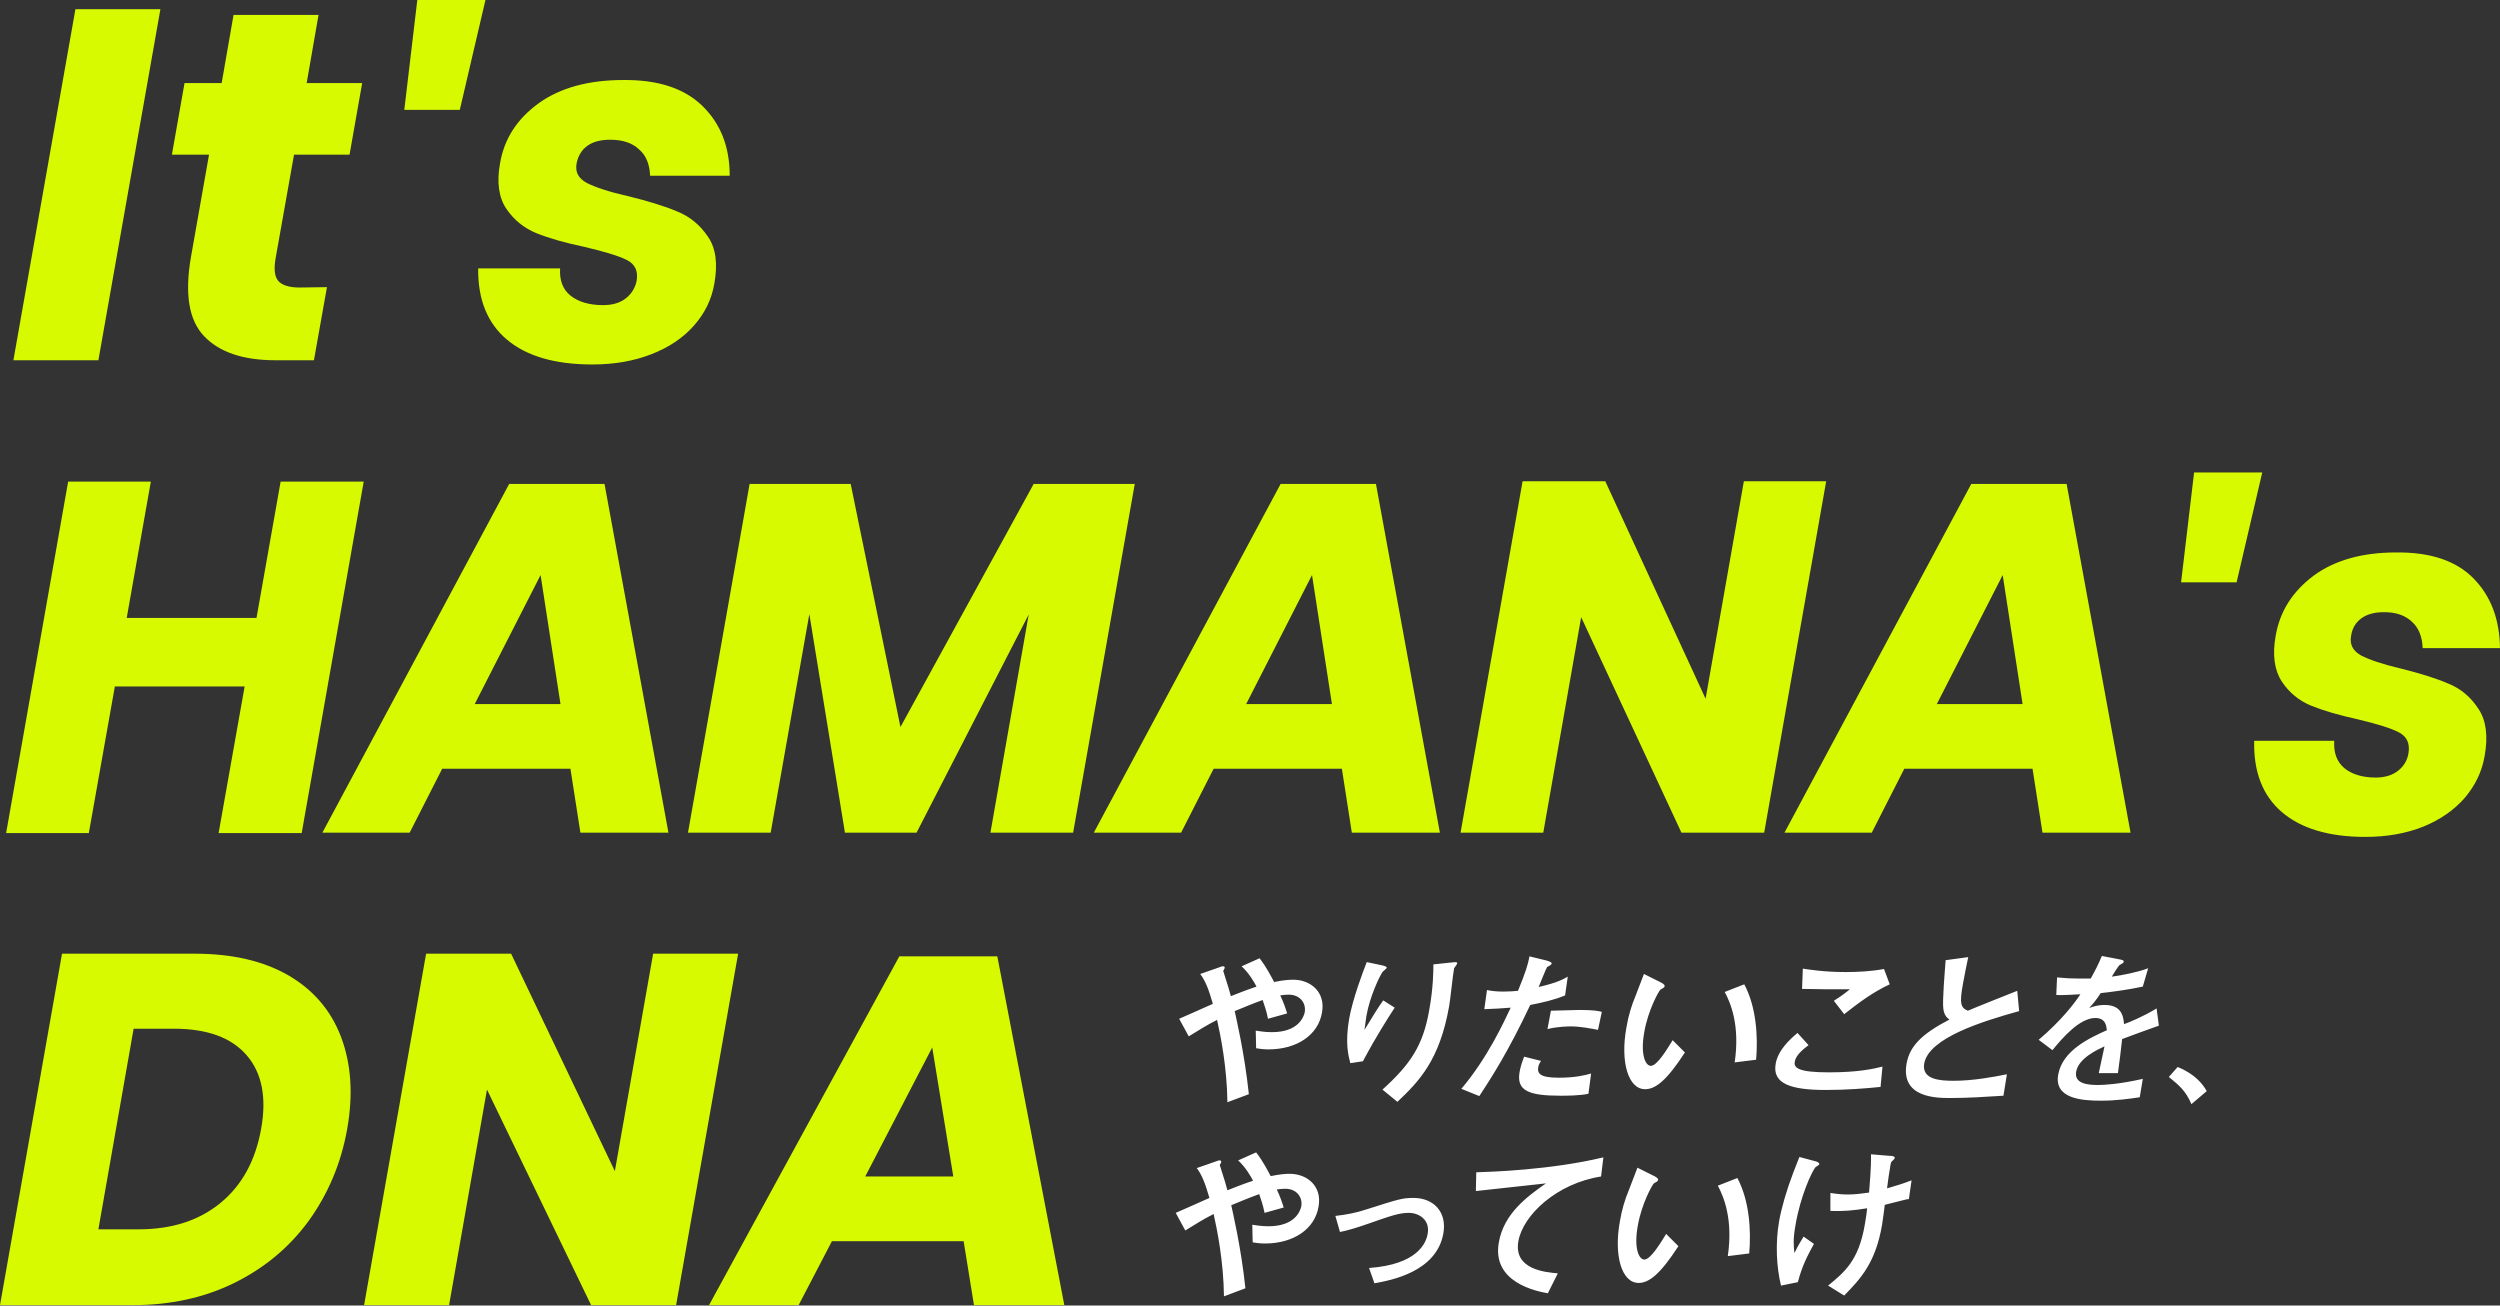
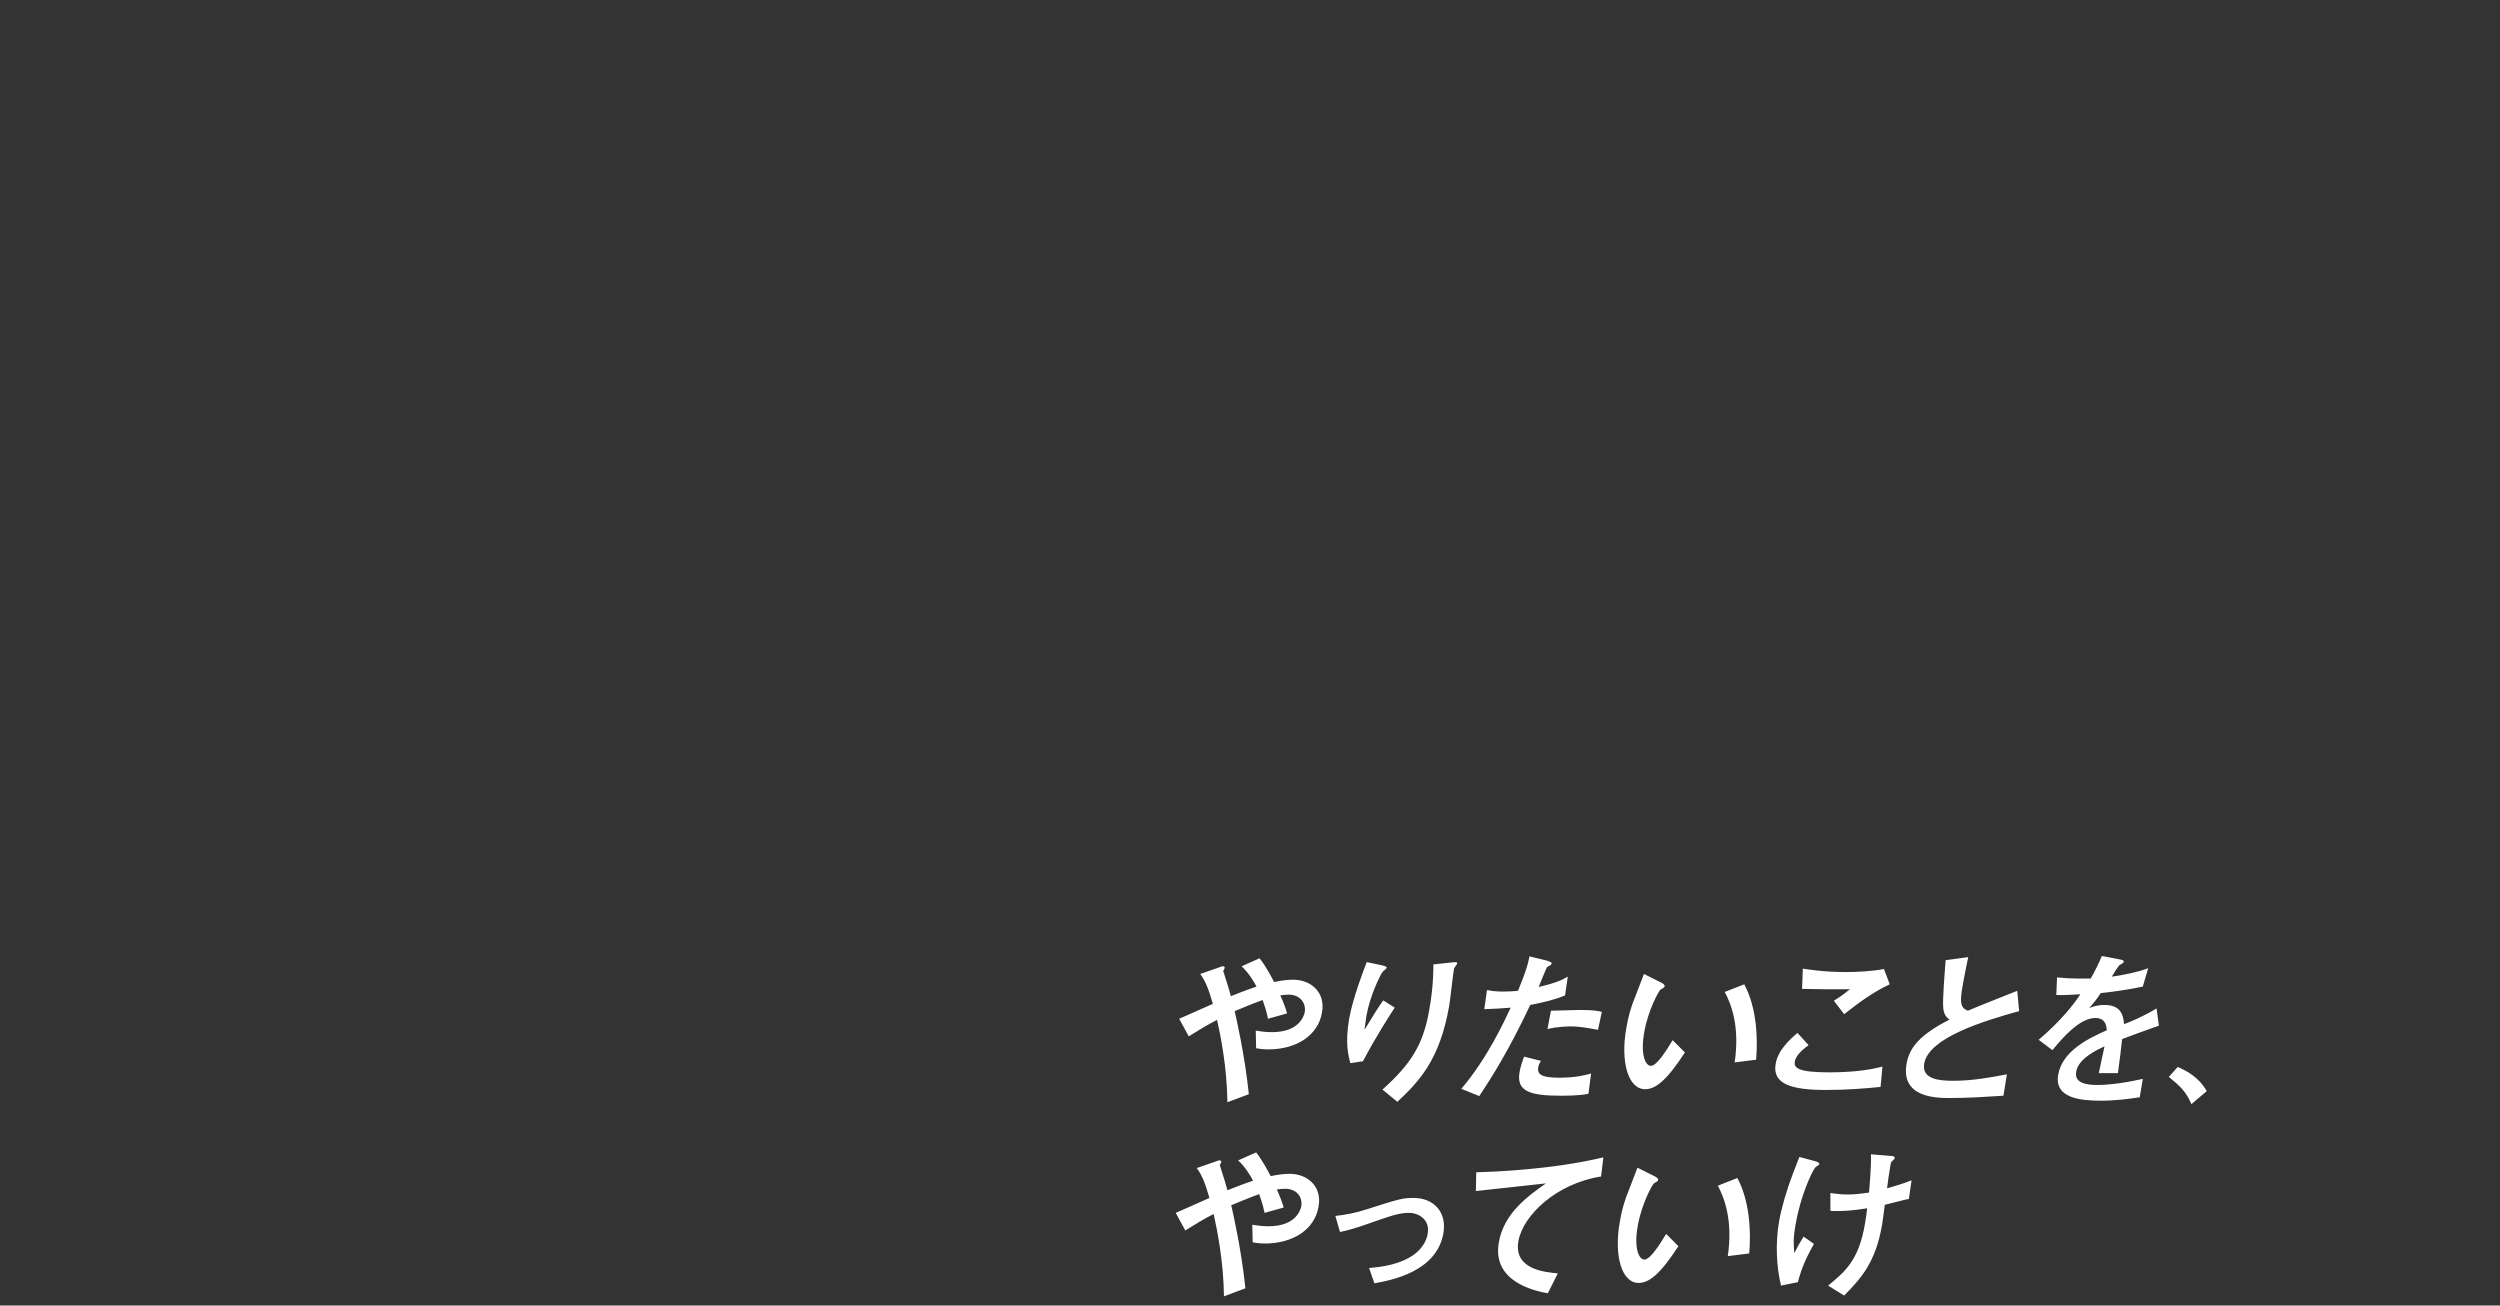
<svg xmlns="http://www.w3.org/2000/svg" xml:space="preserve" id="home_x5F_h1" x="0" y="0" style="enable-background:new 0 0 653 341" version="1.1" viewBox="0 0 653 341">
  <rect x="0" y="0" width="653" height="341" fill="#333333" stroke="none" />
  <style>.st0{fill:#d7fa00}.st1{fill:#fff}</style>
-   <path d="M41.9 2.4 25.7 94.1H3.5L19.7 2.4h22.2zM85.4 75 82 94.1H72c-8.5 0-14.7-2.1-18.7-6.3-4-4.2-5.1-11.1-3.4-20.8l4.7-26.6h-9.7l3.3-18.7h9.7L61 3.9h22.2l-3.1 17.8h14.5l-3.3 18.7H76.8l-4.8 27c-.5 2.9-.3 4.8.7 6 1 1.1 2.8 1.7 5.6 1.7l7.1-.1zM126.8 0l-6.7 28.7h-14.5L109 0h17.8zM183.5 27.7c4.7 4.6 7.1 10.6 7.1 18.2h-20.8c-.1-2.9-1-5.3-2.9-6.9-1.8-1.7-4.3-2.5-7.5-2.5-2.5 0-4.5.5-6 1.6s-2.4 2.6-2.8 4.6c-.4 2.3.5 3.9 2.7 5.1 2.2 1.1 5.7 2.3 10.6 3.4 5.3 1.3 9.6 2.6 12.9 4 3.3 1.3 6 3.5 8.1 6.6 2.1 3 2.6 7.1 1.7 12.2-.7 4.2-2.5 7.8-5.3 11s-6.5 5.7-11.1 7.5-9.7 2.7-15.5 2.7c-9.8 0-17.2-2.2-22.3-6.5-5.1-4.3-7.6-10.5-7.5-18.6h21.4c-.2 3.1.7 5.5 2.7 7.1s4.8 2.5 8.5 2.5c2.5 0 4.5-.6 6-1.8 1.5-1.2 2.4-2.7 2.8-4.6.4-2.5-.4-4.3-2.6-5.4-2.2-1.1-5.9-2.2-11-3.4-5.2-1.1-9.4-2.3-12.6-3.6-3.2-1.3-5.8-3.4-7.8-6.3s-2.6-6.9-1.7-11.9c1.1-6.5 4.5-11.7 10.2-15.8 5.6-4 13-6 22-6 9.1-.1 16 2.2 20.7 6.8zM95 125.8l-16.2 91.8H57.1l6.8-38.3H30l-6.8 38.3H1.6l16.2-91.8h21.6l-6.3 35.6H67l6.3-35.6H95zM149 200.8h-33.5l-8.5 16.7H84.2l48.8-91.1h24.9l16.7 91.1h-23l-2.6-16.7zm-2.6-16.9-5.2-33.7-17.2 33.7h22.4zM296.4 126.4l-16.1 91.1h-21.6l10-57-29.3 57h-18.7l-9.3-57.1-10.1 57.1h-21.6l16.1-91.1h26.4l13 63.5 34.8-63.5h26.4zM350.5 200.8H317l-8.5 16.7h-22.8l48.8-91.1h24.9l16.7 91.1h-23l-2.6-16.7zm-2.6-16.9-5.2-33.7-17.2 33.7h22.4zM460.8 217.5h-21.6L413 161.2l-9.9 56.3h-21.6l16.2-91.8h21.6l26.2 56.8 10-56.8H477l-16.2 91.8zM530.9 200.8h-33.5l-8.5 16.7h-22.8l48.8-91.1h24.9l16.7 91.1h-23l-2.6-16.7zm-2.6-16.9-5.2-33.7-17.2 33.7h22.4zM590.9 123.4l-6.7 28.7h-14.5l3.4-28.7h17.8zM646.1 151.1c4.5 4.6 6.8 10.6 6.9 18.2h-20.2c-.1-2.9-1-5.3-2.8-6.9-1.8-1.7-4.2-2.5-7.3-2.5-2.4 0-4.4.5-5.9 1.6s-2.4 2.6-2.7 4.6c-.4 2.3.5 3.9 2.6 5.1 2.1 1.1 5.6 2.3 10.3 3.4 5.2 1.3 9.4 2.6 12.6 4 3.2 1.3 5.8 3.5 7.8 6.6 2 3 2.5 7.1 1.6 12.2-.7 4.2-2.5 7.8-5.2 11-2.8 3.2-6.4 5.7-10.8 7.5-4.5 1.8-9.5 2.7-15.2 2.7-9.5 0-16.8-2.2-21.8-6.5s-7.4-10.5-7.2-18.6h20.9c-.2 3.1.7 5.5 2.6 7.1 1.9 1.6 4.7 2.5 8.2 2.5 2.4 0 4.4-.6 5.9-1.8s2.4-2.7 2.7-4.6c.4-2.5-.4-4.3-2.5-5.4-2.1-1.1-5.7-2.2-10.7-3.4-5-1.1-9.1-2.3-12.3-3.6-3.1-1.3-5.7-3.4-7.6-6.3-1.9-2.9-2.5-6.9-1.6-11.9 1.1-6.5 4.5-11.7 10-15.8 5.5-4 12.7-6 21.4-6 9.1-.1 15.8 2.2 20.3 6.8zM80.7 318.8c-5.1 7-11.6 12.4-19.5 16.3s-16.8 5.8-26.5 5.8H0l16.2-91.8h34.6c9.9 0 18 1.9 24.6 5.7 6.5 3.8 11.1 9.2 13.7 16.1s3.2 14.9 1.6 23.9c-1.6 9.1-5 17-10 24zm-23.1-4.6c5.6-4.6 9.1-11 10.6-19.3s.2-14.7-3.8-19.3c-4-4.6-10.3-6.9-19-6.9H34.9l-9.2 52.4h10.5c8.7 0 15.8-2.3 21.4-6.9zM176.6 340.9h-22.2l-27.2-56.3-9.9 56.3H95.1l16.2-91.8h22.2l27.1 56.8 10-56.8h22.2l-16.2 91.8zM251.7 324.2h-34.4l-8.7 16.7h-23.4l49.7-91.1h25.6l17.5 91.1h-23.6l-2.7-16.7zm-2.7-16.9-5.5-33.7-17.5 33.7h23z" class="st0" />
  <path d="M320.6 287.9c-.1-9.1-1.8-17.5-2.7-21.5-2.6 1.3-4.8 2.7-7.4 4.3l-2.5-4.6c1.3-.6 6-2.6 8.8-3.9-1.1-3.8-1.9-5.9-3.3-7.8l4.6-1.6c1-.4 1.1-.4 1.4-.4.1 0 .4 0 .4.4 0 .1-.3.7-.4.8 0 .1.3.8.5 1.6.7 2.2 1.1 3.4 1.5 5 1.1-.4 3.4-1.4 6.7-2.5-.6-1.2-2.1-3.7-3.9-5.3l4.7-2.1c1.8 2.3 3.1 4.9 3.8 6.2 2.4-.5 3.9-.6 5-.6 4.5 0 8.5 3.2 7.5 8.6-1 5.9-6.6 9.6-14 9.6-1.5 0-2.5-.2-3.2-.3l-.1-4.6c.8.1 2.2.4 4.2.4 6.9 0 8.3-3.9 8.6-5.2.4-2.5-1.3-4.6-4.2-4.6-.9 0-1.7.1-2.2.2.9 1.9 1.3 3.1 1.8 4.7l-5 1.4c-.4-2.1-1-3.7-1.4-4.9-3 1.1-5.1 2-7.3 2.9.3 1.4 2.6 11.1 3.7 21.7l-5.6 2.1zM352.7 277.7c-.5-2-1.4-5.2-.3-11.6.9-5.1 3.6-12.3 4.6-14.8l3.8.8c.9.2 1.5.4 1.4.7 0 .2-1 .9-1.1 1.1-.7 1-3.3 6.3-4.2 11.5-.2 1.4-.4 3-.5 3.6 2.4-4 3.7-6 4.9-7.7l3 1.9c-1.3 2-4.7 7.2-8.3 14l-3.3.5zm8.4 6.9c7.3-6.6 10.6-11.5 12.2-20.7 1.1-6 1.1-10.5 1.1-12l4.7-.5c1.1-.1 1.6-.2 1.5.3 0 .2-.8 1.1-.8 1.3-.3 1.4-1 8.4-1.3 9.9-2.5 14.1-7.9 19.6-13.5 24.9l-3.9-3.2zM404 250.9c.3.1 1.3.4 1.3.7 0 .1-.1.3-.2.4s-.8.5-1 .6c-.2.2-1.9 4.5-2.2 5.2 4.8-1.1 6.4-2 7.6-2.7l-.7 4.9c-2.9 1.2-5.6 1.8-9.1 2.5-5.8 12.3-10.1 18.9-13.3 23.8l-4.7-1.9c6.8-8 11.1-17.4 12.9-21.2-2.6.2-4 .3-6.9.4l.7-5c1 .2 2.2.4 4.2.4 1.7 0 3-.1 3.9-.2 2-4.9 2.6-6.8 3-9l4.5 1.1zm10.9 34.8c-2.4.5-5.8.5-7.3.5-8.3 0-11.5-1.3-10.7-6.1.2-1.3.7-2.8 1.2-4.1l4.4 1.1c-.2.4-.6.9-.7 1.6-.3 1.7.4 2.8 5.4 2.8 4.4 0 7-.7 8.4-1.1l-.7 5.3zm2.5-16.7c-2.1-.4-4.7-.9-7-.9-.6 0-3.5 0-6.2.7l.9-4.8c1.2 0 6.3-.2 7.4-.2 4 0 5.1.3 5.9.5l-1 4.7zM440.1 274.9c-4.8 7.4-7.7 9.6-10.4 9.6-4.4 0-6.5-7.1-4.9-16 .5-3.1 1.4-6 2.3-8.1.3-.9 2-5.1 2.3-6l4.4 2.2c.4.2 1.1.6 1 1 0 .3-.4.5-1.1.9-.4.3-3.2 5.3-4.2 11-1.1 6 .3 8.9 1.7 8.9 1.6 0 4.1-4.1 5.7-6.7l3.2 3.2zm13 2.6c1.4-9.6-1-15.4-2.6-18.4l5.1-2c3.2 6 3.6 13.8 3.1 19.7l-5.6.7zM491.2 283.9c-3.8.4-8.9.8-14.3.8-9.1 0-14-1.6-13.1-6.8.6-3.6 3.7-6.4 5.7-8.1l2.9 3.2c-2.2 1.6-3.4 3-3.6 4.3-.3 1.6.8 2.8 8.9 2.8 7.6 0 11.6-.9 14-1.5l-.5 5.3zm2.4-26.8c-4.5 2.1-8.2 4.9-11.9 7.8l-2.7-3.5c1.1-.7 2.1-1.3 4.2-3-7 0-7.1 0-12.5-.1l.2-5.3c1.3.2 5.4.9 11.2.9 3.2 0 6.8-.2 10-.8l1.5 4zM523.3 286.2c-4.6.3-9.3.6-13.9.6-3.5 0-13 0-11.4-9 .8-4.4 3.7-7.6 11.2-11.5-.6-.4-1.4-1.1-1.6-2.8-.3-1.9.4-9.9.6-12.7l5.9-.8c-.5 2.3-.9 4.4-1.4 7.1-.9 5-.6 6.1 1.3 6.9 1.8-.8 10.9-4.4 12.9-5.2l.5 5.3c-9.7 2.7-23.6 7-24.8 13.7-.7 4.2 4.1 4.5 7.7 4.5 5.1 0 10.4-1 13.9-1.7l-.9 5.6zM563.9 267.9c-1.5.5-8.3 3-9.6 3.5-.3 2.9-.7 6-1.1 8.9h-5c1.2-5.8 1.3-5.9 1.5-7-1.7.8-6.8 3.1-7.4 6.6-.6 3.2 3.1 3.5 5.7 3.5 1.6 0 5.5-.2 11.7-1.6l-.8 4.8c-2.7.4-6 .9-10.2.9-5.1 0-12.2-.6-11.1-6.8 1.1-6.3 8.2-9.6 12.7-11.6-.1-1.1-.3-3.2-3-3.2-4.1 0-8.6 5.2-11.2 8.4l-3.6-2.7c6-5.1 9.4-9.6 10.9-11.9-.6 0-4.2.3-6.3.2l.2-4.6c1.9.2 3.8.3 5.7.3h3.1c1-1.8 2.1-3.9 2.9-5.9l4.2.8c1.6.3 1.5.4 1.5.7s-.1.3-1.1.9c-.2.1-1.8 2.6-2 3 2.4-.3 7-1.2 9.5-2.2l-1.4 4.8c-3.6.8-8.9 1.5-11 1.7-1.1 1.7-2 2.8-3 3.9.8-.3 2.1-.8 4-.8 4.1 0 4.9 2.4 5.1 5 1.2-.4 5.1-2 8.5-4.1l.6 4.5zM568.8 278.7c4.5 1.8 6.6 4.5 7.6 6.3l-4 3.4c-1.5-3.5-3.2-4.9-5.9-7.1l2.3-2.6zM319.7 338.6c-.1-9.1-1.8-17.5-2.7-21.5-2.6 1.3-4.8 2.7-7.4 4.3l-2.5-4.6c1.3-.6 6-2.6 8.8-3.9-1.1-3.8-1.9-5.9-3.3-7.8l4.6-1.6c1-.4 1.1-.4 1.4-.4.1 0 .4 0 .4.4 0 .1-.3.7-.4.8 0 .1.3.8.5 1.6.7 2.2 1.1 3.4 1.5 5 1.1-.4 3.4-1.4 6.7-2.5-.6-1.2-2.1-3.7-3.9-5.3l4.7-2.1c1.8 2.3 3.1 4.9 3.8 6.2 2.4-.5 3.9-.6 5-.6 4.5 0 8.5 3.2 7.5 8.6-1 5.9-6.6 9.6-14 9.6-1.5 0-2.5-.2-3.2-.3l-.1-4.6c.8.1 2.2.4 4.2.4 6.9 0 8.3-3.9 8.6-5.2.4-2.5-1.3-4.6-4.2-4.6-.9 0-1.7.1-2.2.2.9 1.9 1.3 3.1 1.8 4.7l-5 1.4c-.4-2.1-1-3.7-1.4-4.9-3 1.1-5.1 2-7.3 2.9.3 1.4 2.6 11.1 3.7 21.7l-5.6 2.1zM357.6 331.2c12.6-.9 14.9-6.5 15.3-8.9.7-3.7-2.3-5.5-4.9-5.5s-4.8.8-10.8 2.9c-2.3.8-5.1 1.7-7.2 2.1l-1.2-4.2c2.7-.3 5.4-.8 8.1-1.7 8.5-2.7 9.4-3 12.3-3 5.3 0 8.8 3.7 7.8 9.3-1.8 10-13.6 12.2-18 13l-1.4-4zM418.2 307.3c-11.6 1.8-20.4 10.1-21.6 16.9-1.3 7.4 7 8.1 10.3 8.4l-2.6 5.2c-2.9-.5-14.7-2.8-12.8-13.3 1.3-7.6 7.6-12.1 12.3-15.4-2.9.3-15.7 1.7-18.3 2l.1-4.9c3.6-.1 19.5-.6 33.2-3.9l-.6 5zM438.4 325.5c-4.8 7.4-7.7 9.6-10.4 9.6-4.4 0-6.5-7.1-4.9-16 .5-3.1 1.4-6 2.3-8.1.3-.9 2-5.1 2.3-6l4.4 2.2c.4.2 1.1.6 1 1 0 .3-.4.5-1.1.9-.4.3-3.2 5.3-4.2 11-1.1 6 .3 8.9 1.7 8.9 1.6 0 4.1-4.1 5.7-6.7l3.2 3.2zm12.9 2.6c1.4-9.5-1-15.4-2.6-18.4l5.1-2c3.2 6 3.6 13.8 3.1 19.7l-5.6.7zM465.2 335.8c-1.2-4.9-1.5-11.1-.5-16.8.6-3.4 1.9-8 3.7-12.7 1.1-2.8 1.2-3.1 1.6-4.1l4.1 1.1c.5.1 1.2.4 1.1.8 0 .2-1 .7-1.1.9-.9 1.2-3.8 7.3-5.1 14.9-.7 3.8-.5 5.6-.3 7.4.4-.8.8-1.7 2.4-4.3l2.7 1.9c-1.5 2.8-3 5.4-4.2 10l-4.4.9zm12.9-24.2c1.9.3 3.2.4 4.5.4 1.9 0 3.5-.2 5.6-.5.1-1.5.6-6.6.5-10l4.8.4c.7 0 1.5.1 1.4.6 0 .2-.7.8-.8.9-.2.2-.3.7-.5 2.1-.2 1.2-.4 2.4-.7 4.9 2.7-.8 3.8-1.1 6.4-2.1l-.7 4.9c-.5 0-1.1.2-6.3 1.5-.1.8-.4 3.4-.7 5.2-1.7 9.9-5.5 14-9.9 18.5l-4.2-2.6c4.4-3.6 8-6.6 9.6-16 .3-1.6.5-3.2.6-4.2-3.8.6-5.9.8-9.6.7v-4.7z" class="st1" />
</svg>